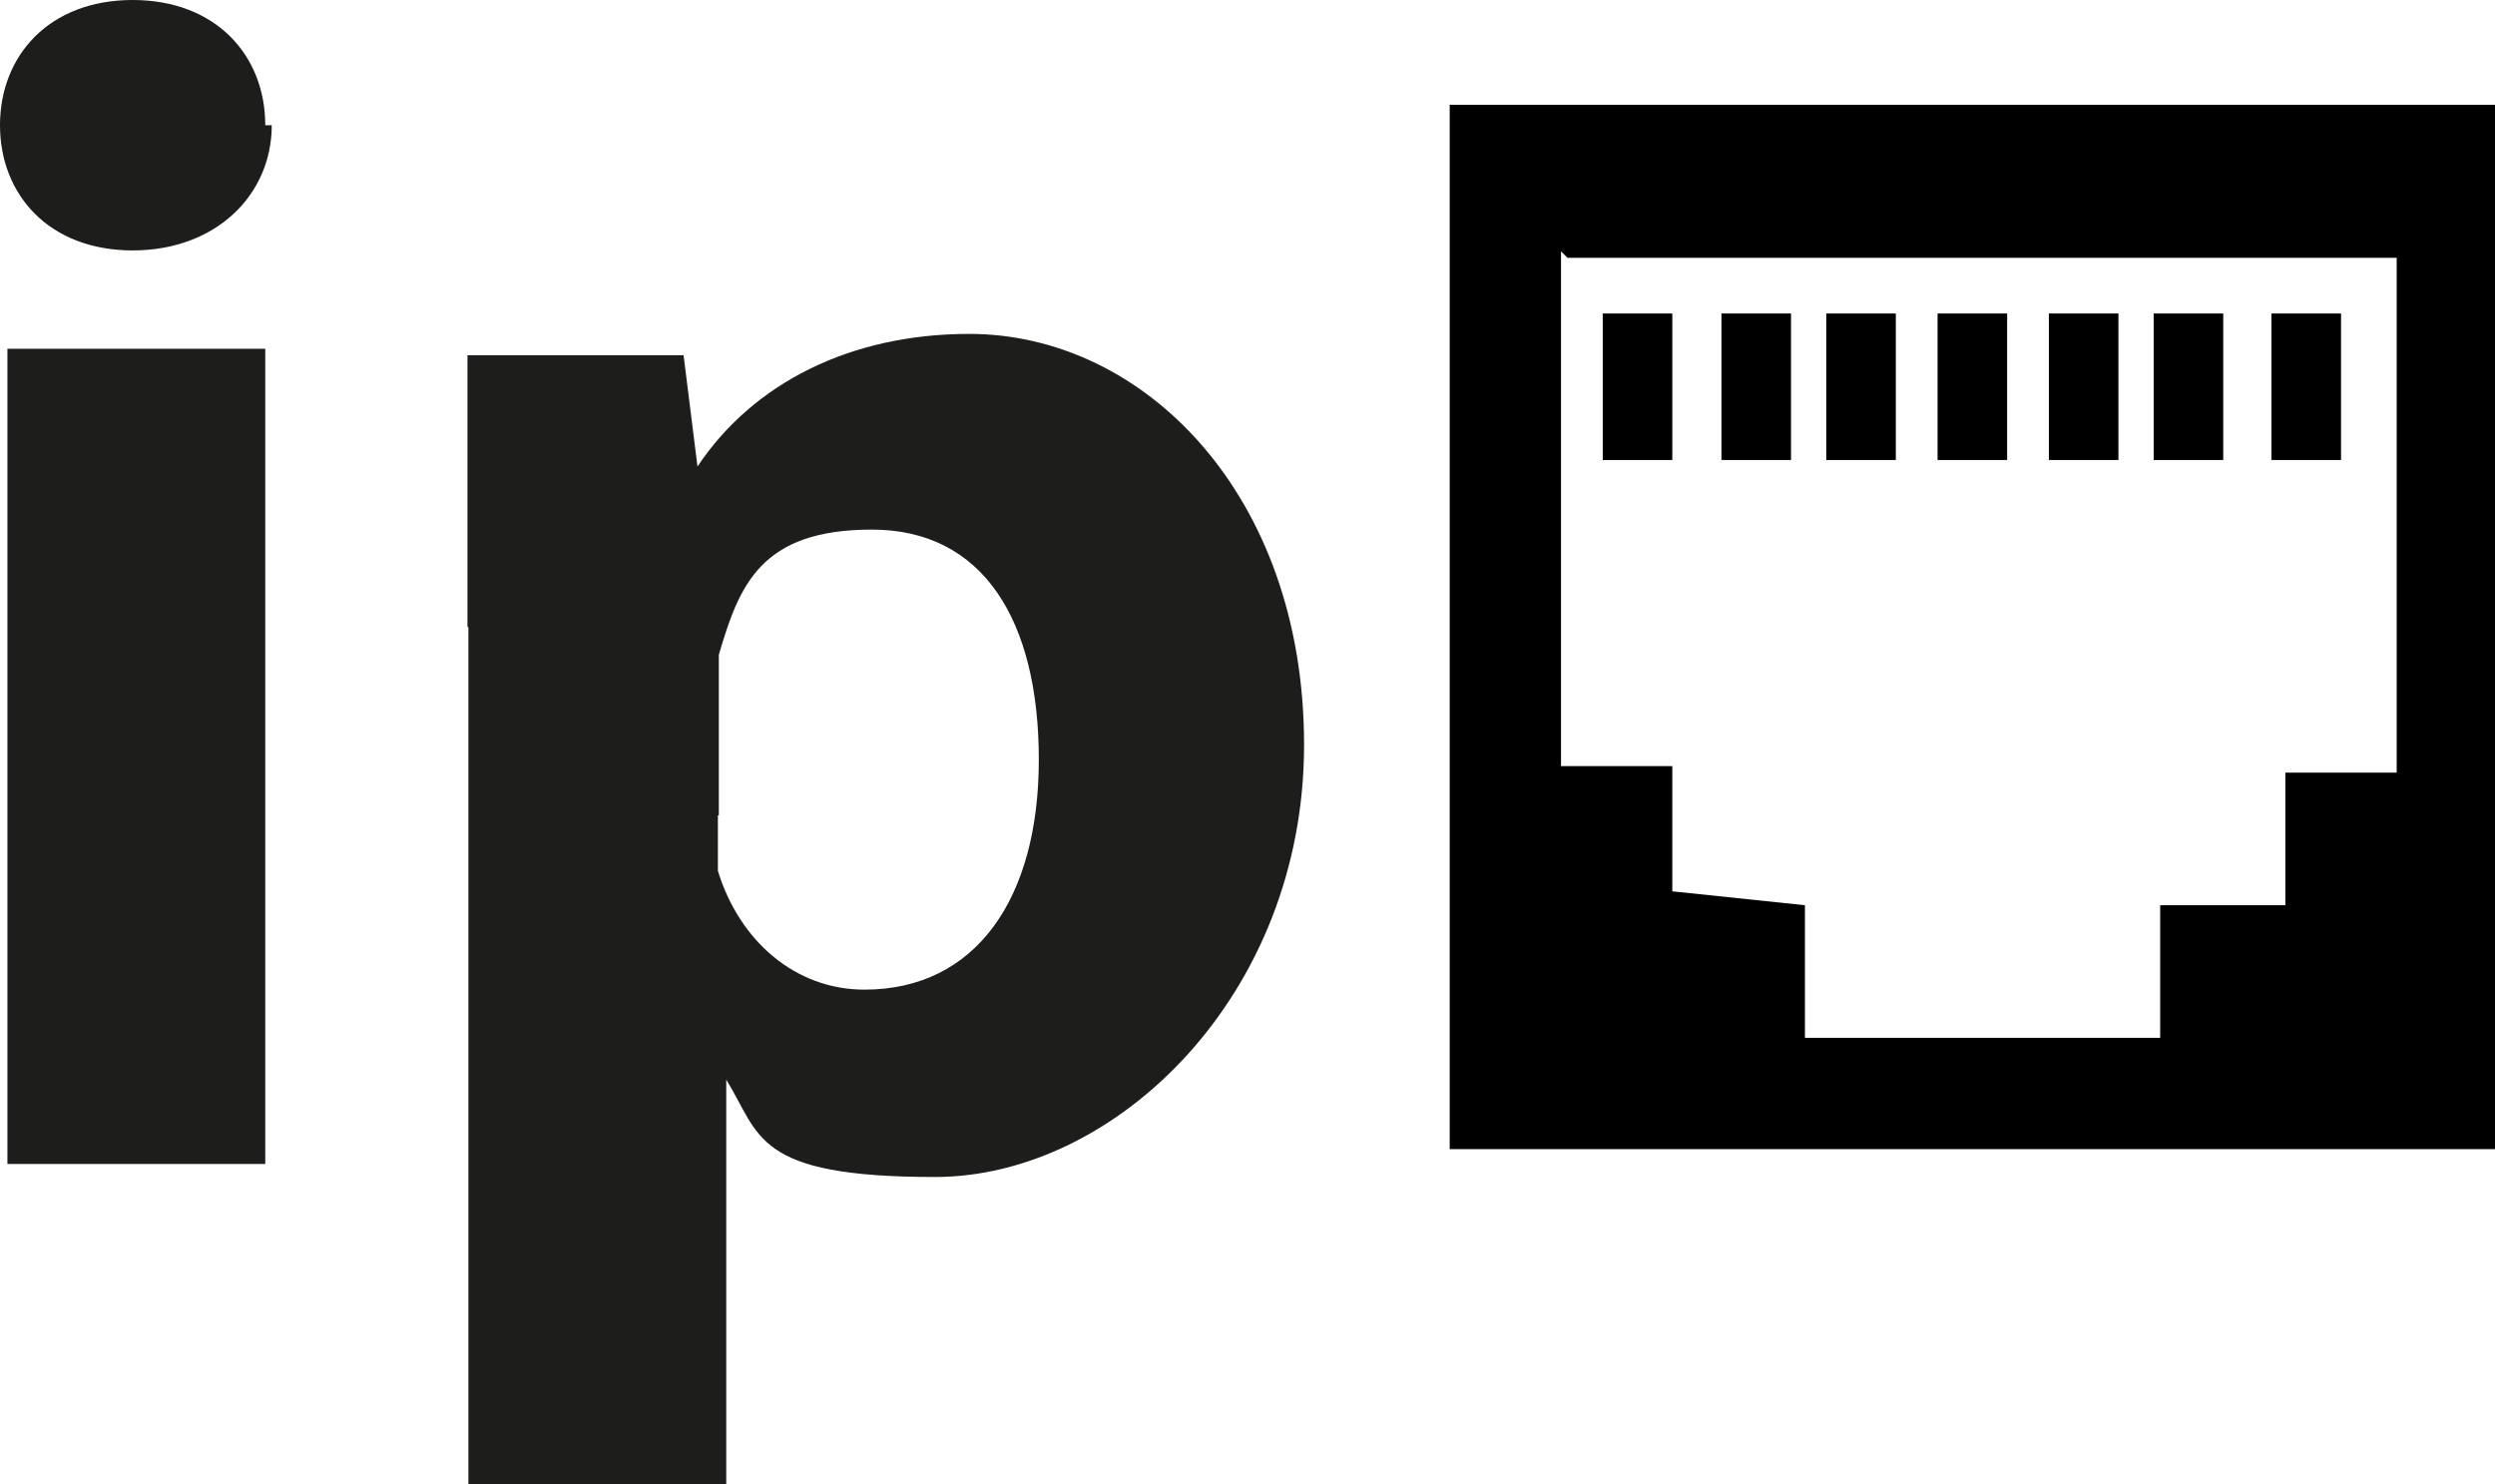
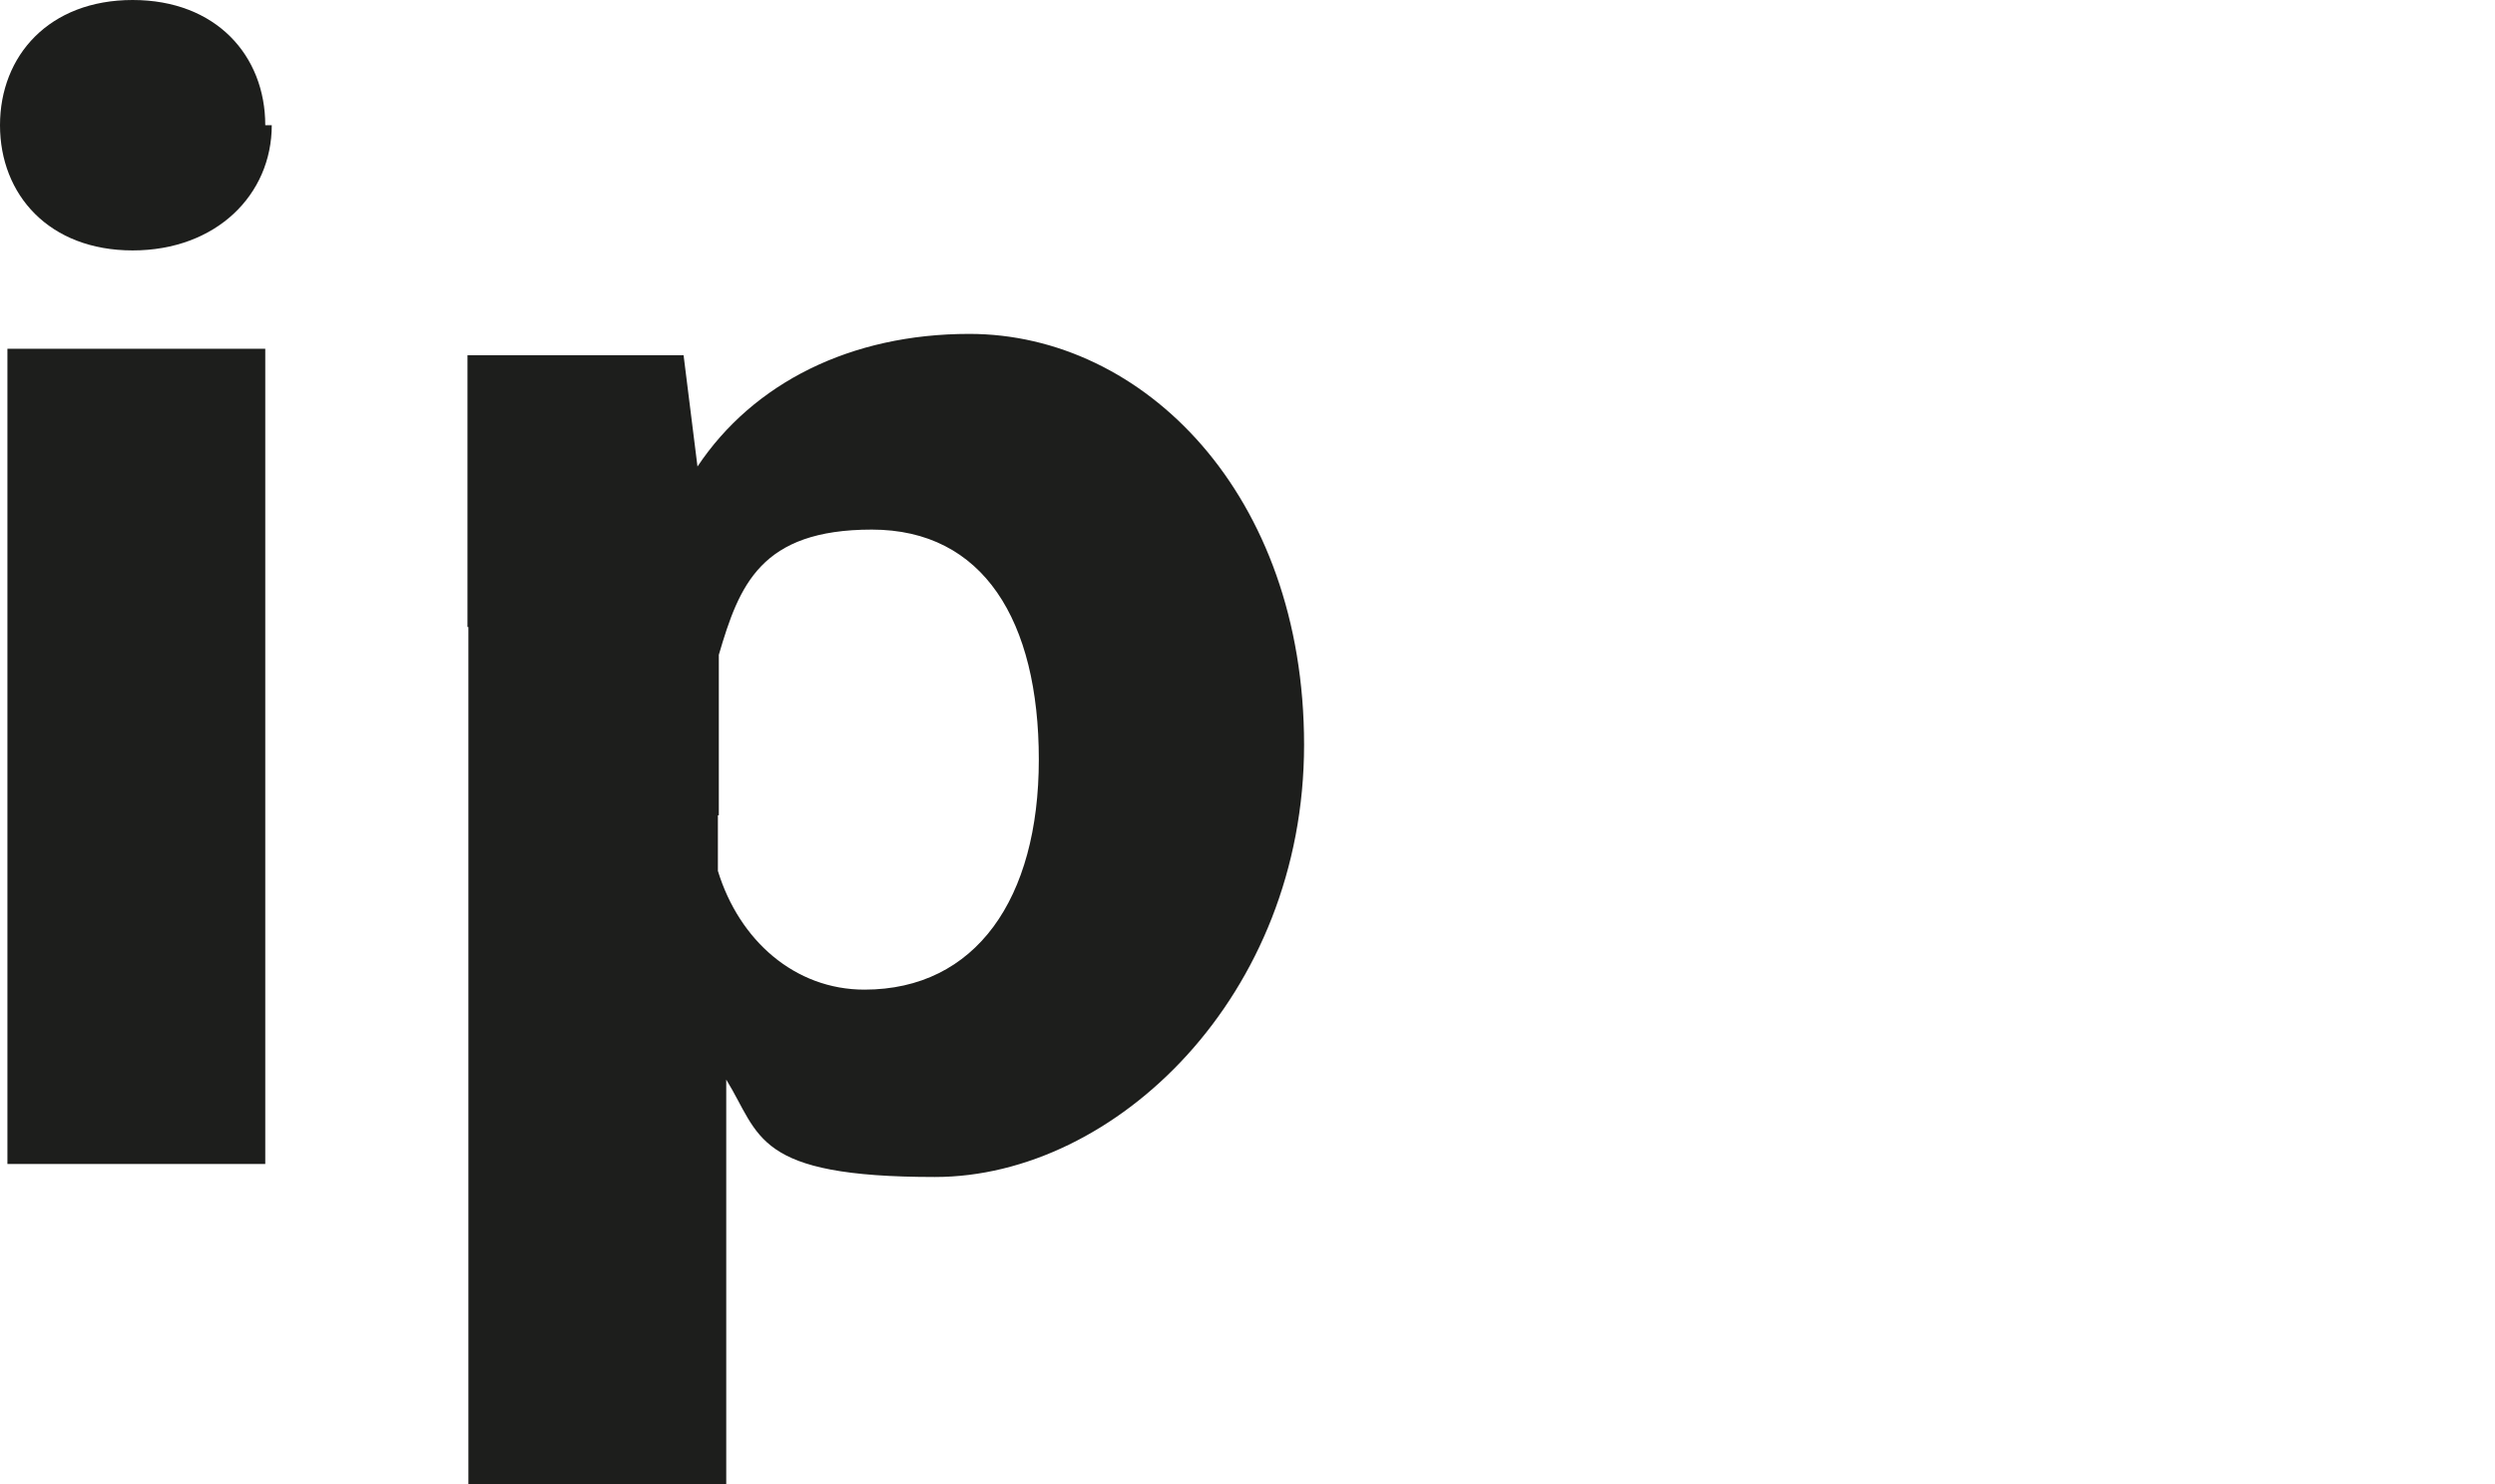
<svg xmlns="http://www.w3.org/2000/svg" id="Mode_Isolation" version="1.1" viewBox="0 0 269 160">
  <defs>
    <style>
      .st0 {
        fill: #1d1e1c;
      }
    </style>
  </defs>
  <g id="IP">
-     <path d="M168.3,27v55.6h12v13.5l14.3,1.5v14.3h38.3v-14.3h13.5v-14.3h12V27.8h-89.4l-.8-.8h.1ZM180.3,49.6h-7.5v-15.8h7.5v15.8ZM193.1,49.6h-7.5v-15.8h7.5v15.8ZM204.4,49.6h-7.5v-15.8h7.5v15.8ZM216.4,49.6h-7.5v-15.8h7.5v15.8ZM228.4,49.6h-7.5v-15.8h7.5v15.8ZM239.7,49.6h-7.5v-15.8h7.5v15.8ZM252.4,49.6h-7.5v-15.8h7.5v15.8ZM269,123.9h-112.7V11.3h112.7v112.7h0Z" />
    <g>
      <path class="st0" d="M29.3,13.5c0,7.5-6,13.5-15,13.5S0,21,0,13.5,5.3,0,14.3,0s14.3,6,14.3,13.5h.8-.1ZM.8,125.4V37.6h27.8v87.9H.8Z" />
      <path class="st0" d="M50.4,67.6v-29.3h23.3l1.5,12h0c6-9,16.5-14.3,29.3-14.3,18.8,0,36.1,17.3,36.1,44.3s-20.3,46.6-39.8,46.6-18.8-4.5-22.5-10.5h0v43.6h-27.8v-93.9h0v1.5h-.1ZM77.4,87.9v6c2.3,7.5,8.3,12.8,15.8,12.8,12,0,18.8-9.8,18.8-24.8s-6-24.8-18-24.8-14.3,6-16.5,13.5v17.3h-.1Z" />
    </g>
  </g>
</svg>